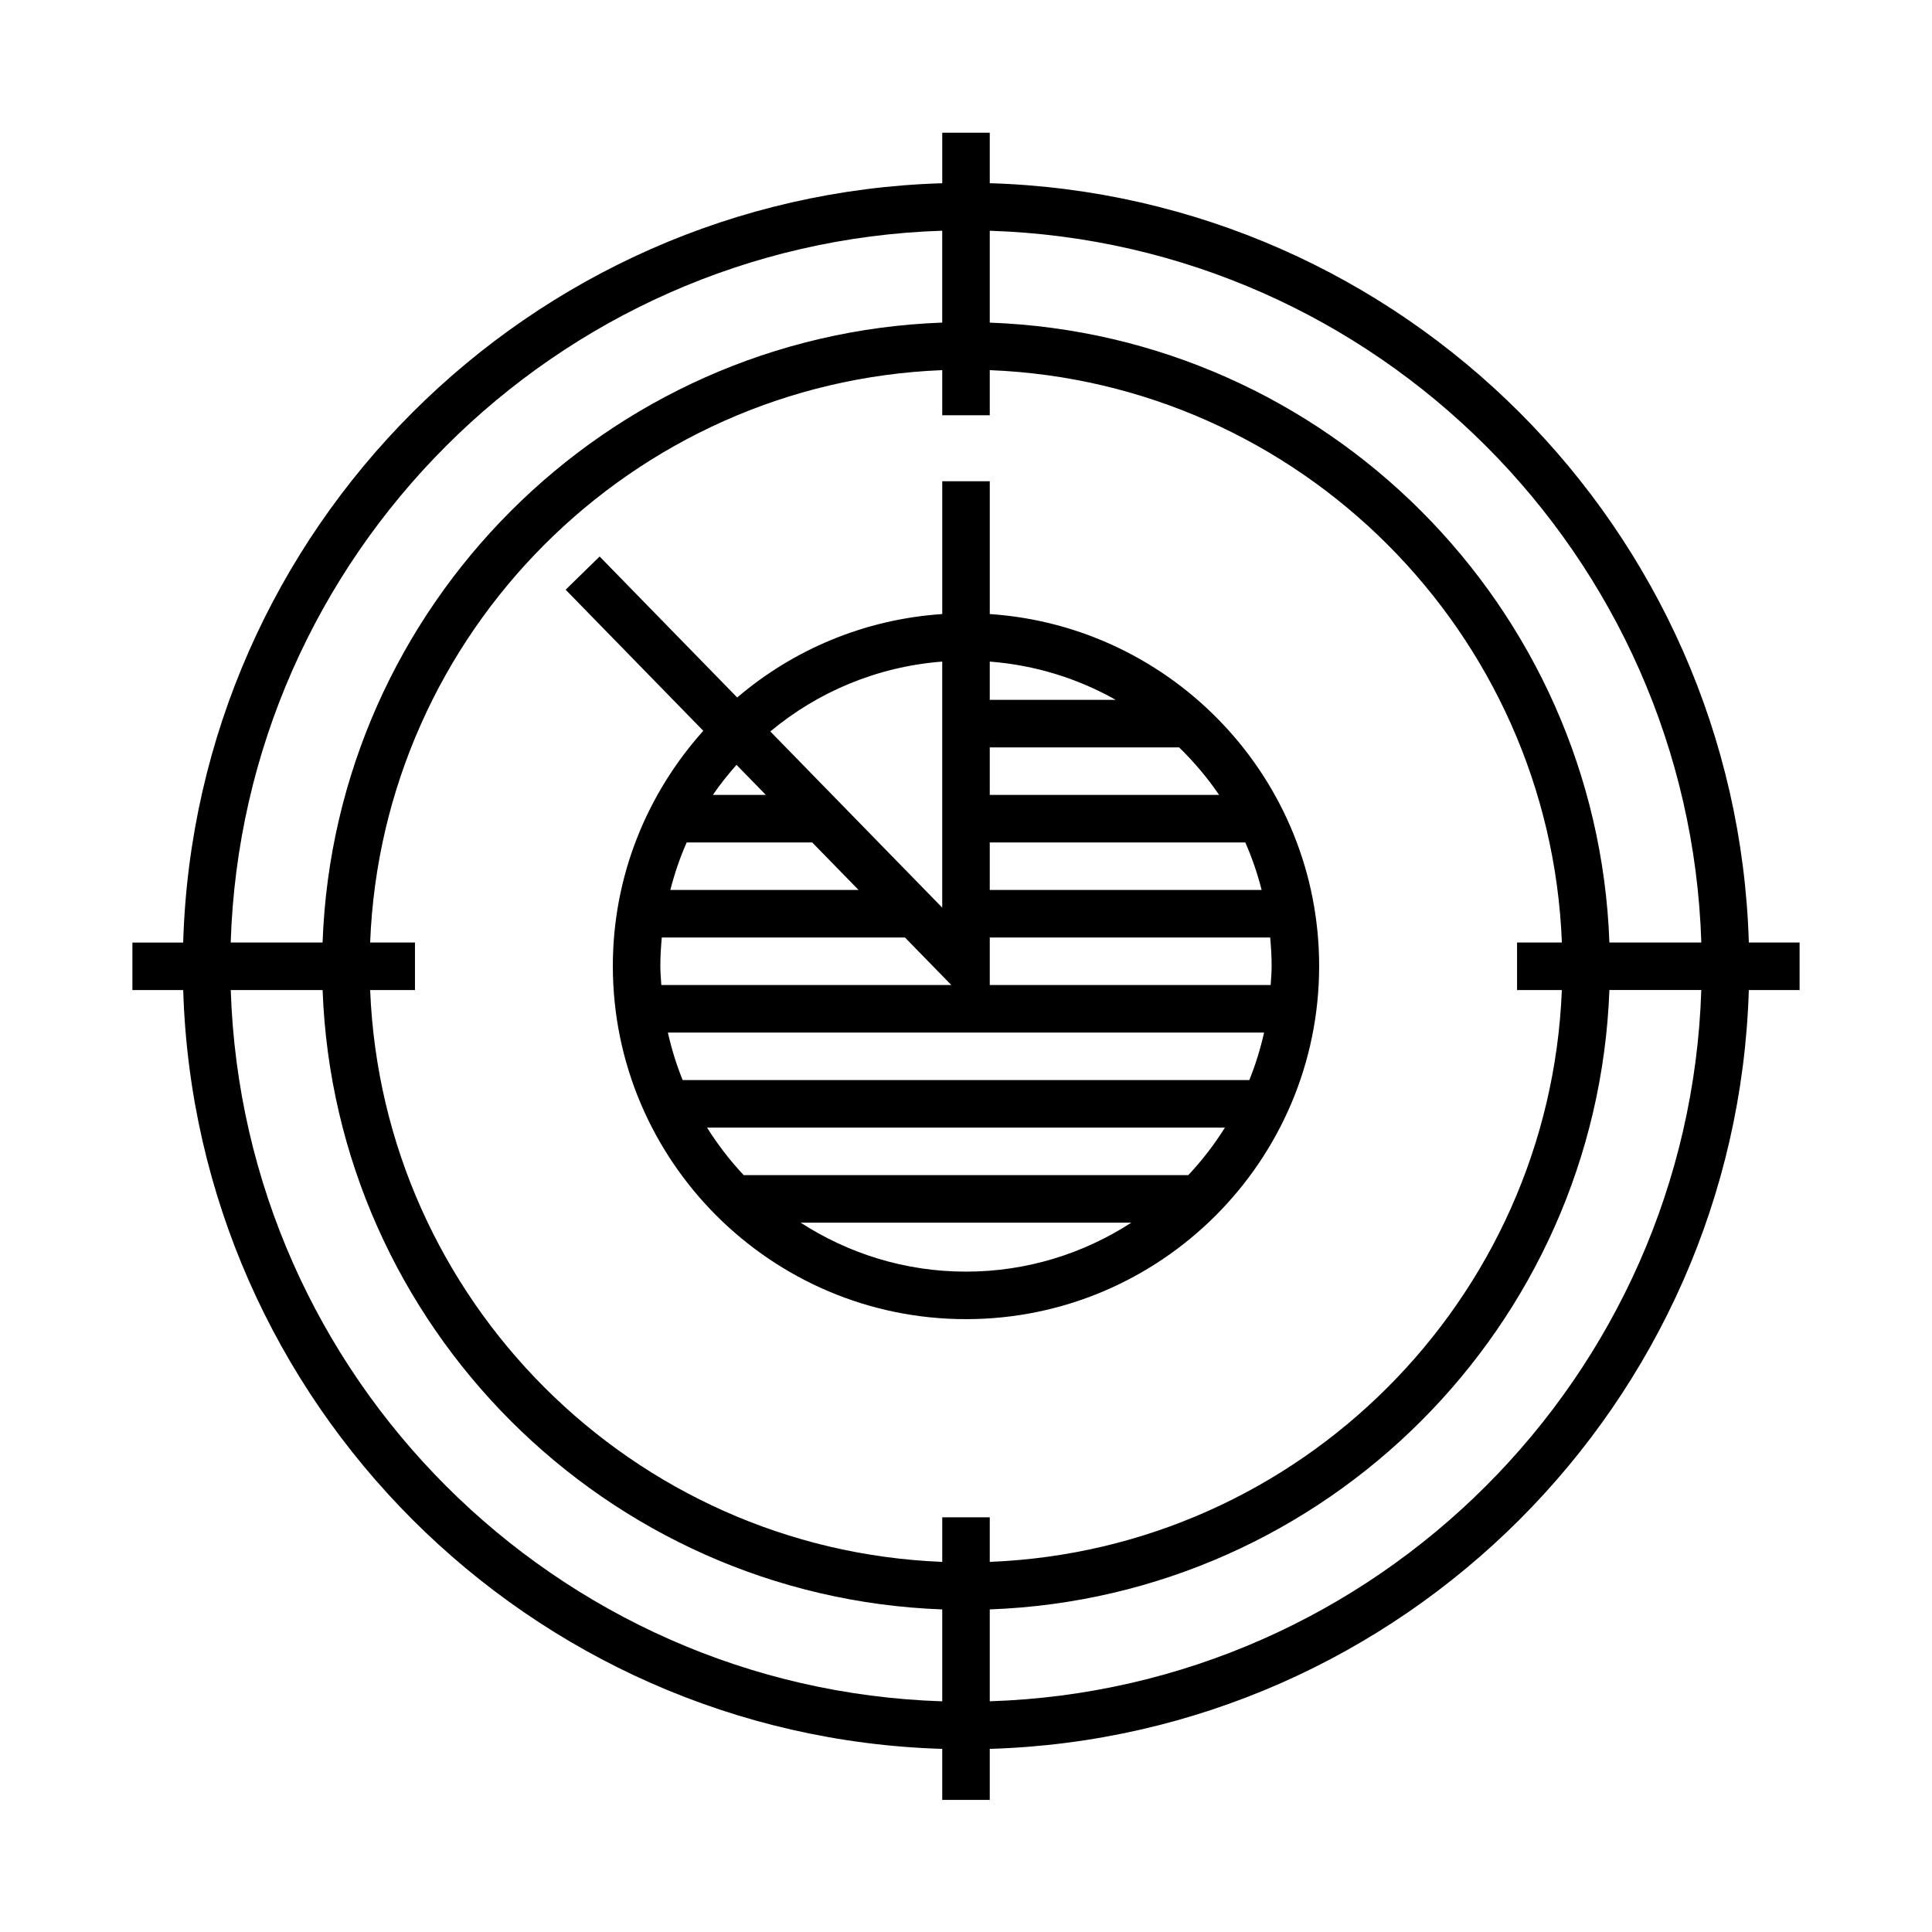
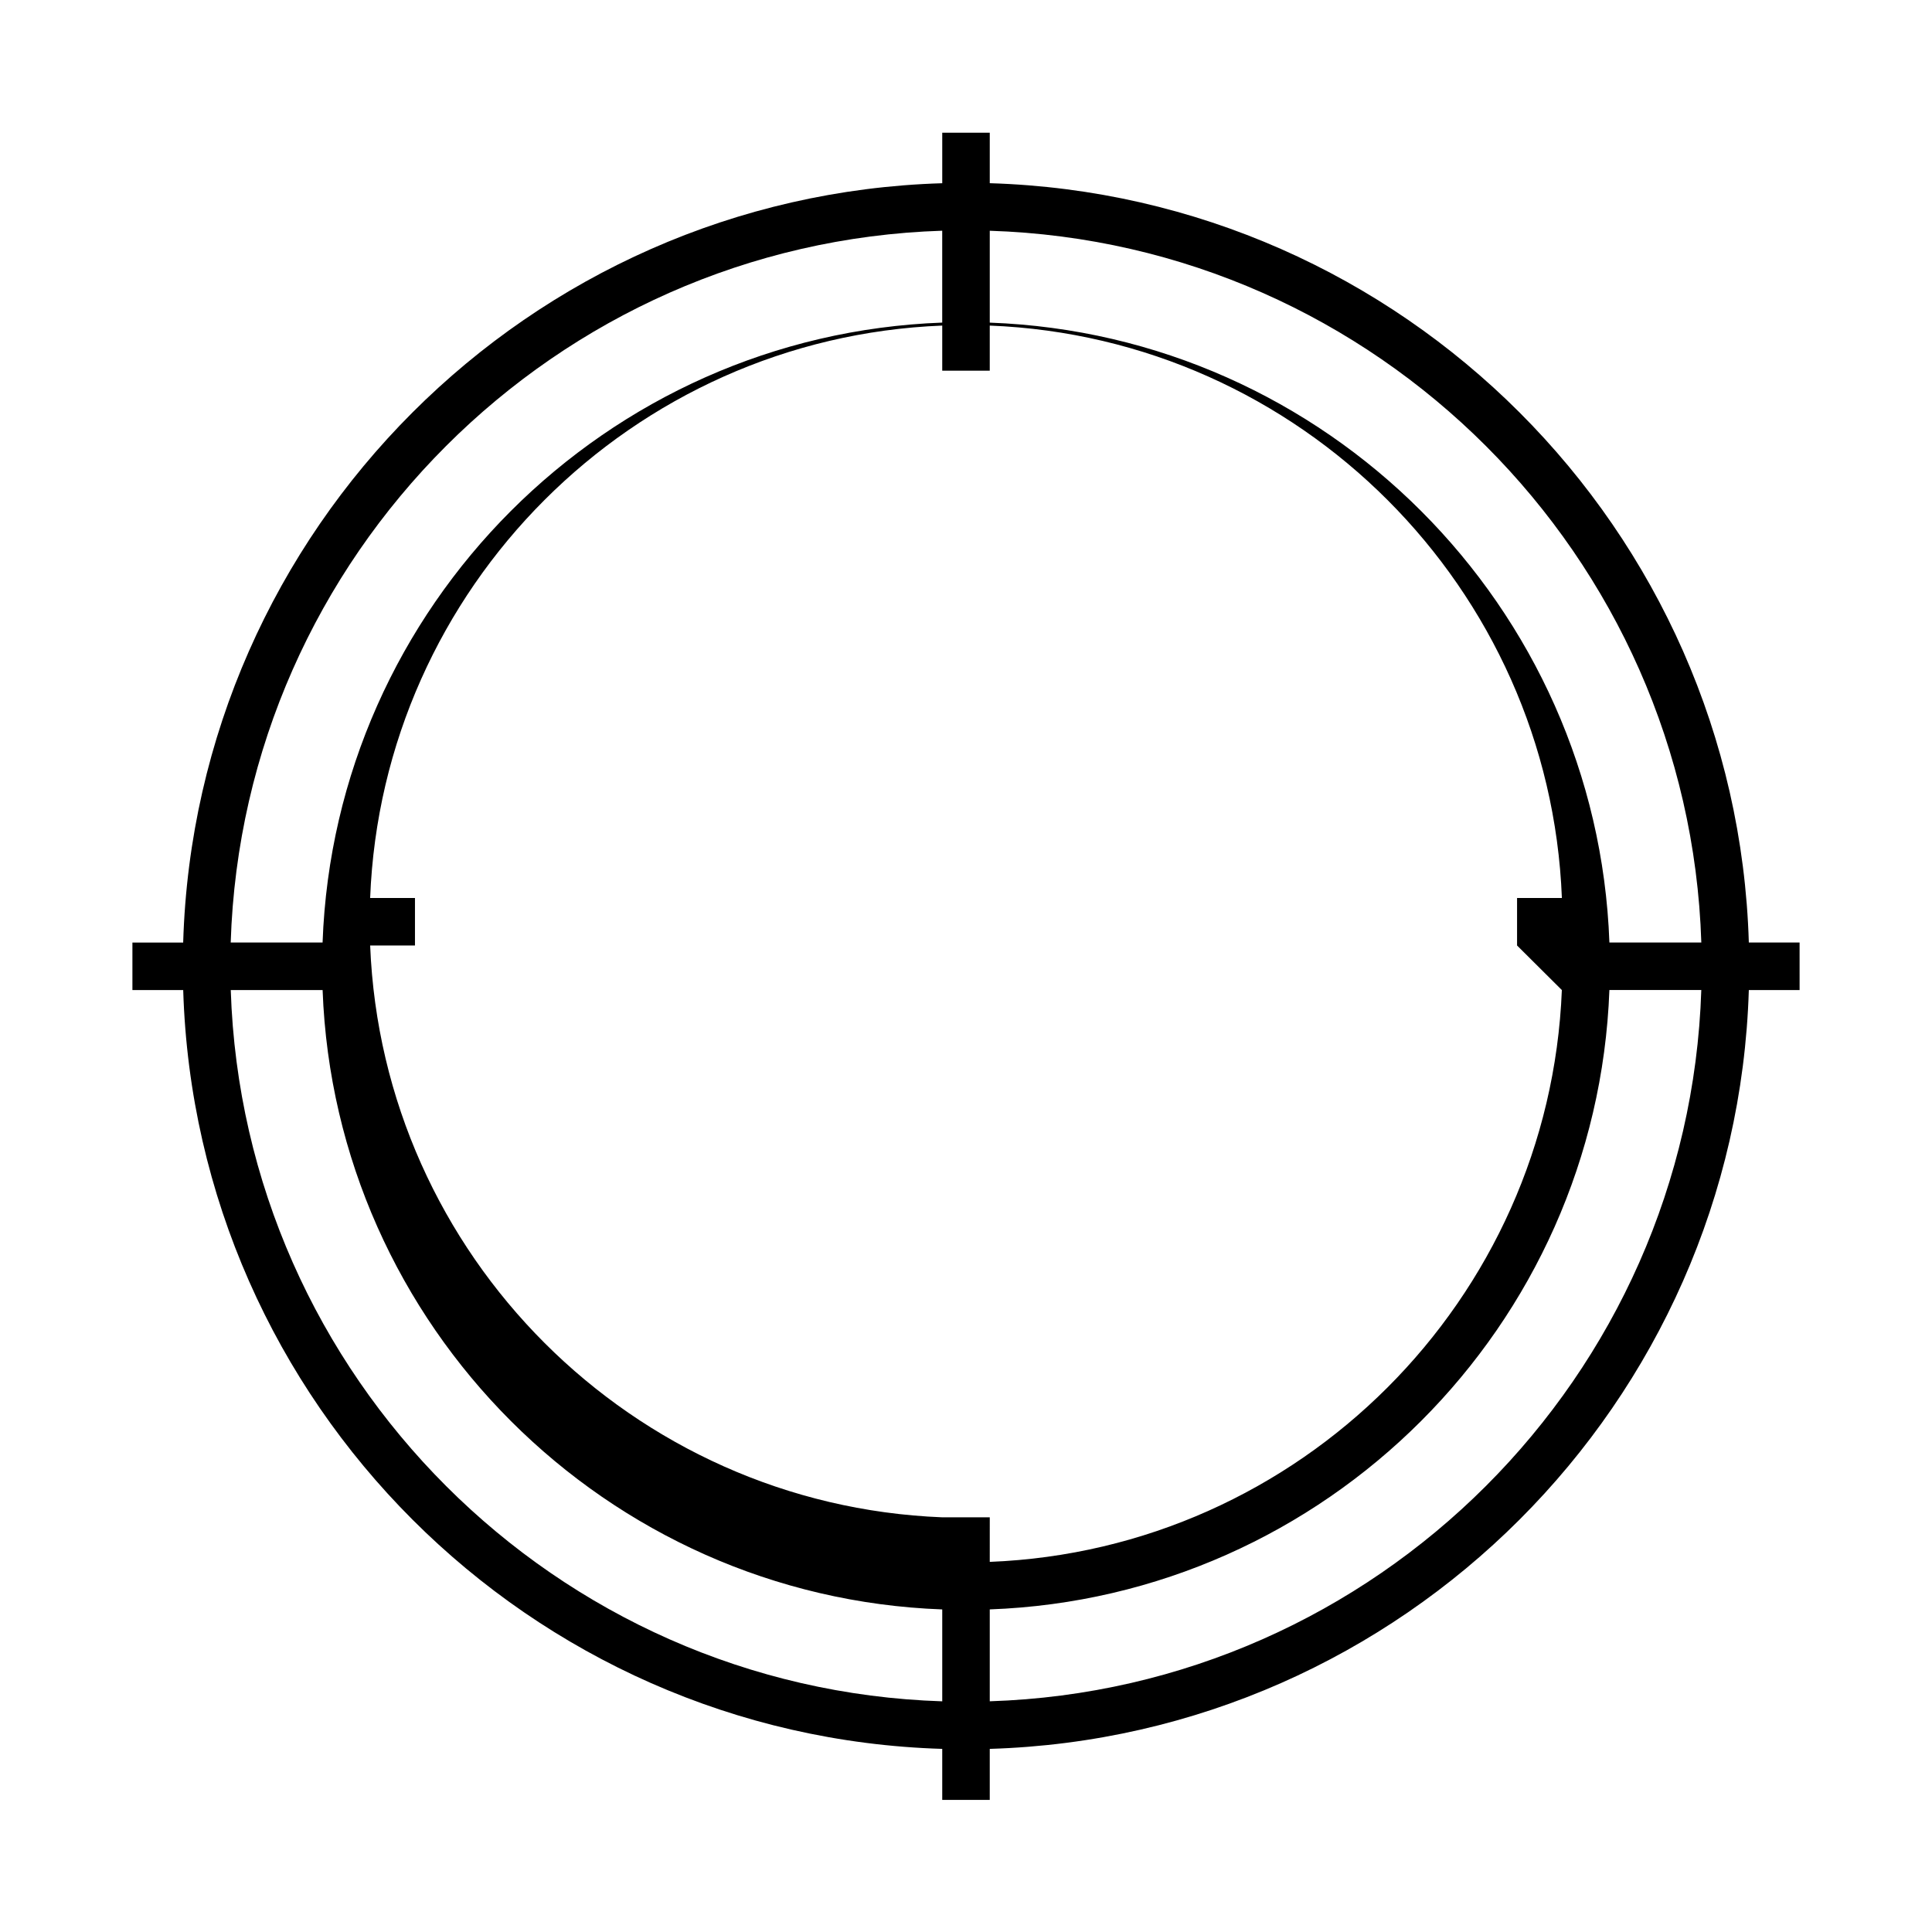
<svg xmlns="http://www.w3.org/2000/svg" fill="#000000" width="800px" height="800px" version="1.1" viewBox="144 144 512 512">
  <g>
-     <path d="m406.3 306.73v-35.199h-12.594v35.199c-20.66 1.387-39.488 9.441-54.34 22.113l-36.457-37.363-9.012 8.797 36.484 37.395c-14.852 16.57-23.973 38.379-23.973 62.332 0 51.605 41.984 93.586 93.594 93.586s93.586-41.98 93.586-93.586c0-49.48-38.621-90.012-87.289-93.273zm74.695 93.273c0 1.699-0.152 3.359-0.258 5.039l-74.438-0.004v-12.594h74.312c0.23 2.492 0.383 5.008 0.383 7.559zm-160 17.633h158c-0.969 4.336-2.281 8.543-3.914 12.594h-150.17c-1.641-4.051-2.949-8.258-3.918-12.594zm-1.996-17.633c0-2.551 0.152-5.062 0.383-7.559h64.438l12.289 12.594h-76.852c-0.105-1.676-0.258-3.34-0.258-5.035zm52.535-20.152h-49.891c1.117-4.348 2.543-8.559 4.336-12.594h33.262zm34.762 0v-12.594h67.719c1.789 4.035 3.219 8.246 4.332 12.594zm0-25.191v-12.594h50.184c3.93 3.836 7.5 8.035 10.594 12.594zm33.383-25.191h-33.383v-10.141c12.055 0.93 23.371 4.488 33.383 10.141zm-45.98-10.141v65.203l-45.555-46.684c12.547-10.48 28.305-17.184 45.555-18.52zm-46.746 35.332h-14.031c1.898-2.805 4.027-5.43 6.258-7.969zm9.223 113.36h87.637c-12.645 8.176-27.668 12.977-43.816 12.977-16.145 0.004-31.168-4.797-43.82-12.977zm102.72-12.594h-117.8c-3.637-3.863-6.887-8.082-9.719-12.594h137.24c-2.828 4.512-6.082 8.73-9.719 12.594z" />
-     <path d="m620.91 393.78h-13.453c-3.25-109.51-91.664-197.94-201.16-201.23v-13.379h-12.594v13.387c-109.5 3.285-197.91 91.719-201.16 201.23h-13.453v12.594h13.461c3.324 109.44 91.703 197.8 201.15 201.09v13.527h12.594v-13.527c109.45-3.285 197.84-91.645 201.16-201.09h13.457zm-26.047 0h-24.355c-3.219-89.141-75.086-161.03-164.21-164.28v-24.348c102.55 3.269 185.32 86.066 188.57 188.63zm-36.957 12.594c-3.273 82.121-69.48 148.3-151.61 151.54l0.004-11.809h-12.594v11.809c-82.133-3.242-148.34-69.422-151.61-151.54h11.875v-12.594h-11.879c3.203-82.191 69.434-148.45 151.61-151.69v11.957h12.594v-11.957c82.184 3.238 148.41 69.496 151.62 151.69h-11.879v12.594zm-164.21-201.23v24.348c-89.125 3.254-160.99 75.148-164.21 164.28h-24.348c3.238-102.55 86.012-185.35 188.56-188.63zm-188.55 201.23h24.348c3.289 89.07 75.129 160.88 164.21 164.14v24.355c-102.5-3.281-185.24-86-188.55-188.49zm201.15 188.49v-24.355c89.078-3.254 160.91-75.066 164.21-164.14h24.355c-3.312 102.49-86.059 185.21-188.56 188.49z" />
+     <path d="m620.91 393.78h-13.453c-3.25-109.51-91.664-197.94-201.16-201.23v-13.379h-12.594v13.387c-109.5 3.285-197.91 91.719-201.16 201.23h-13.453v12.594h13.461c3.324 109.44 91.703 197.8 201.15 201.09v13.527h12.594v-13.527c109.45-3.285 197.84-91.645 201.16-201.09h13.457zm-26.047 0h-24.355c-3.219-89.141-75.086-161.03-164.21-164.28v-24.348c102.55 3.269 185.32 86.066 188.57 188.63zm-36.957 12.594c-3.273 82.121-69.48 148.3-151.61 151.54l0.004-11.809h-12.594c-82.133-3.242-148.34-69.422-151.61-151.54h11.875v-12.594h-11.879c3.203-82.191 69.434-148.45 151.61-151.69v11.957h12.594v-11.957c82.184 3.238 148.41 69.496 151.62 151.69h-11.879v12.594zm-164.21-201.23v24.348c-89.125 3.254-160.99 75.148-164.21 164.28h-24.348c3.238-102.55 86.012-185.35 188.56-188.63zm-188.55 201.23h24.348c3.289 89.07 75.129 160.88 164.21 164.14v24.355c-102.5-3.281-185.24-86-188.55-188.49zm201.15 188.49v-24.355c89.078-3.254 160.91-75.066 164.21-164.14h24.355c-3.312 102.49-86.059 185.21-188.56 188.49z" />
  </g>
</svg>